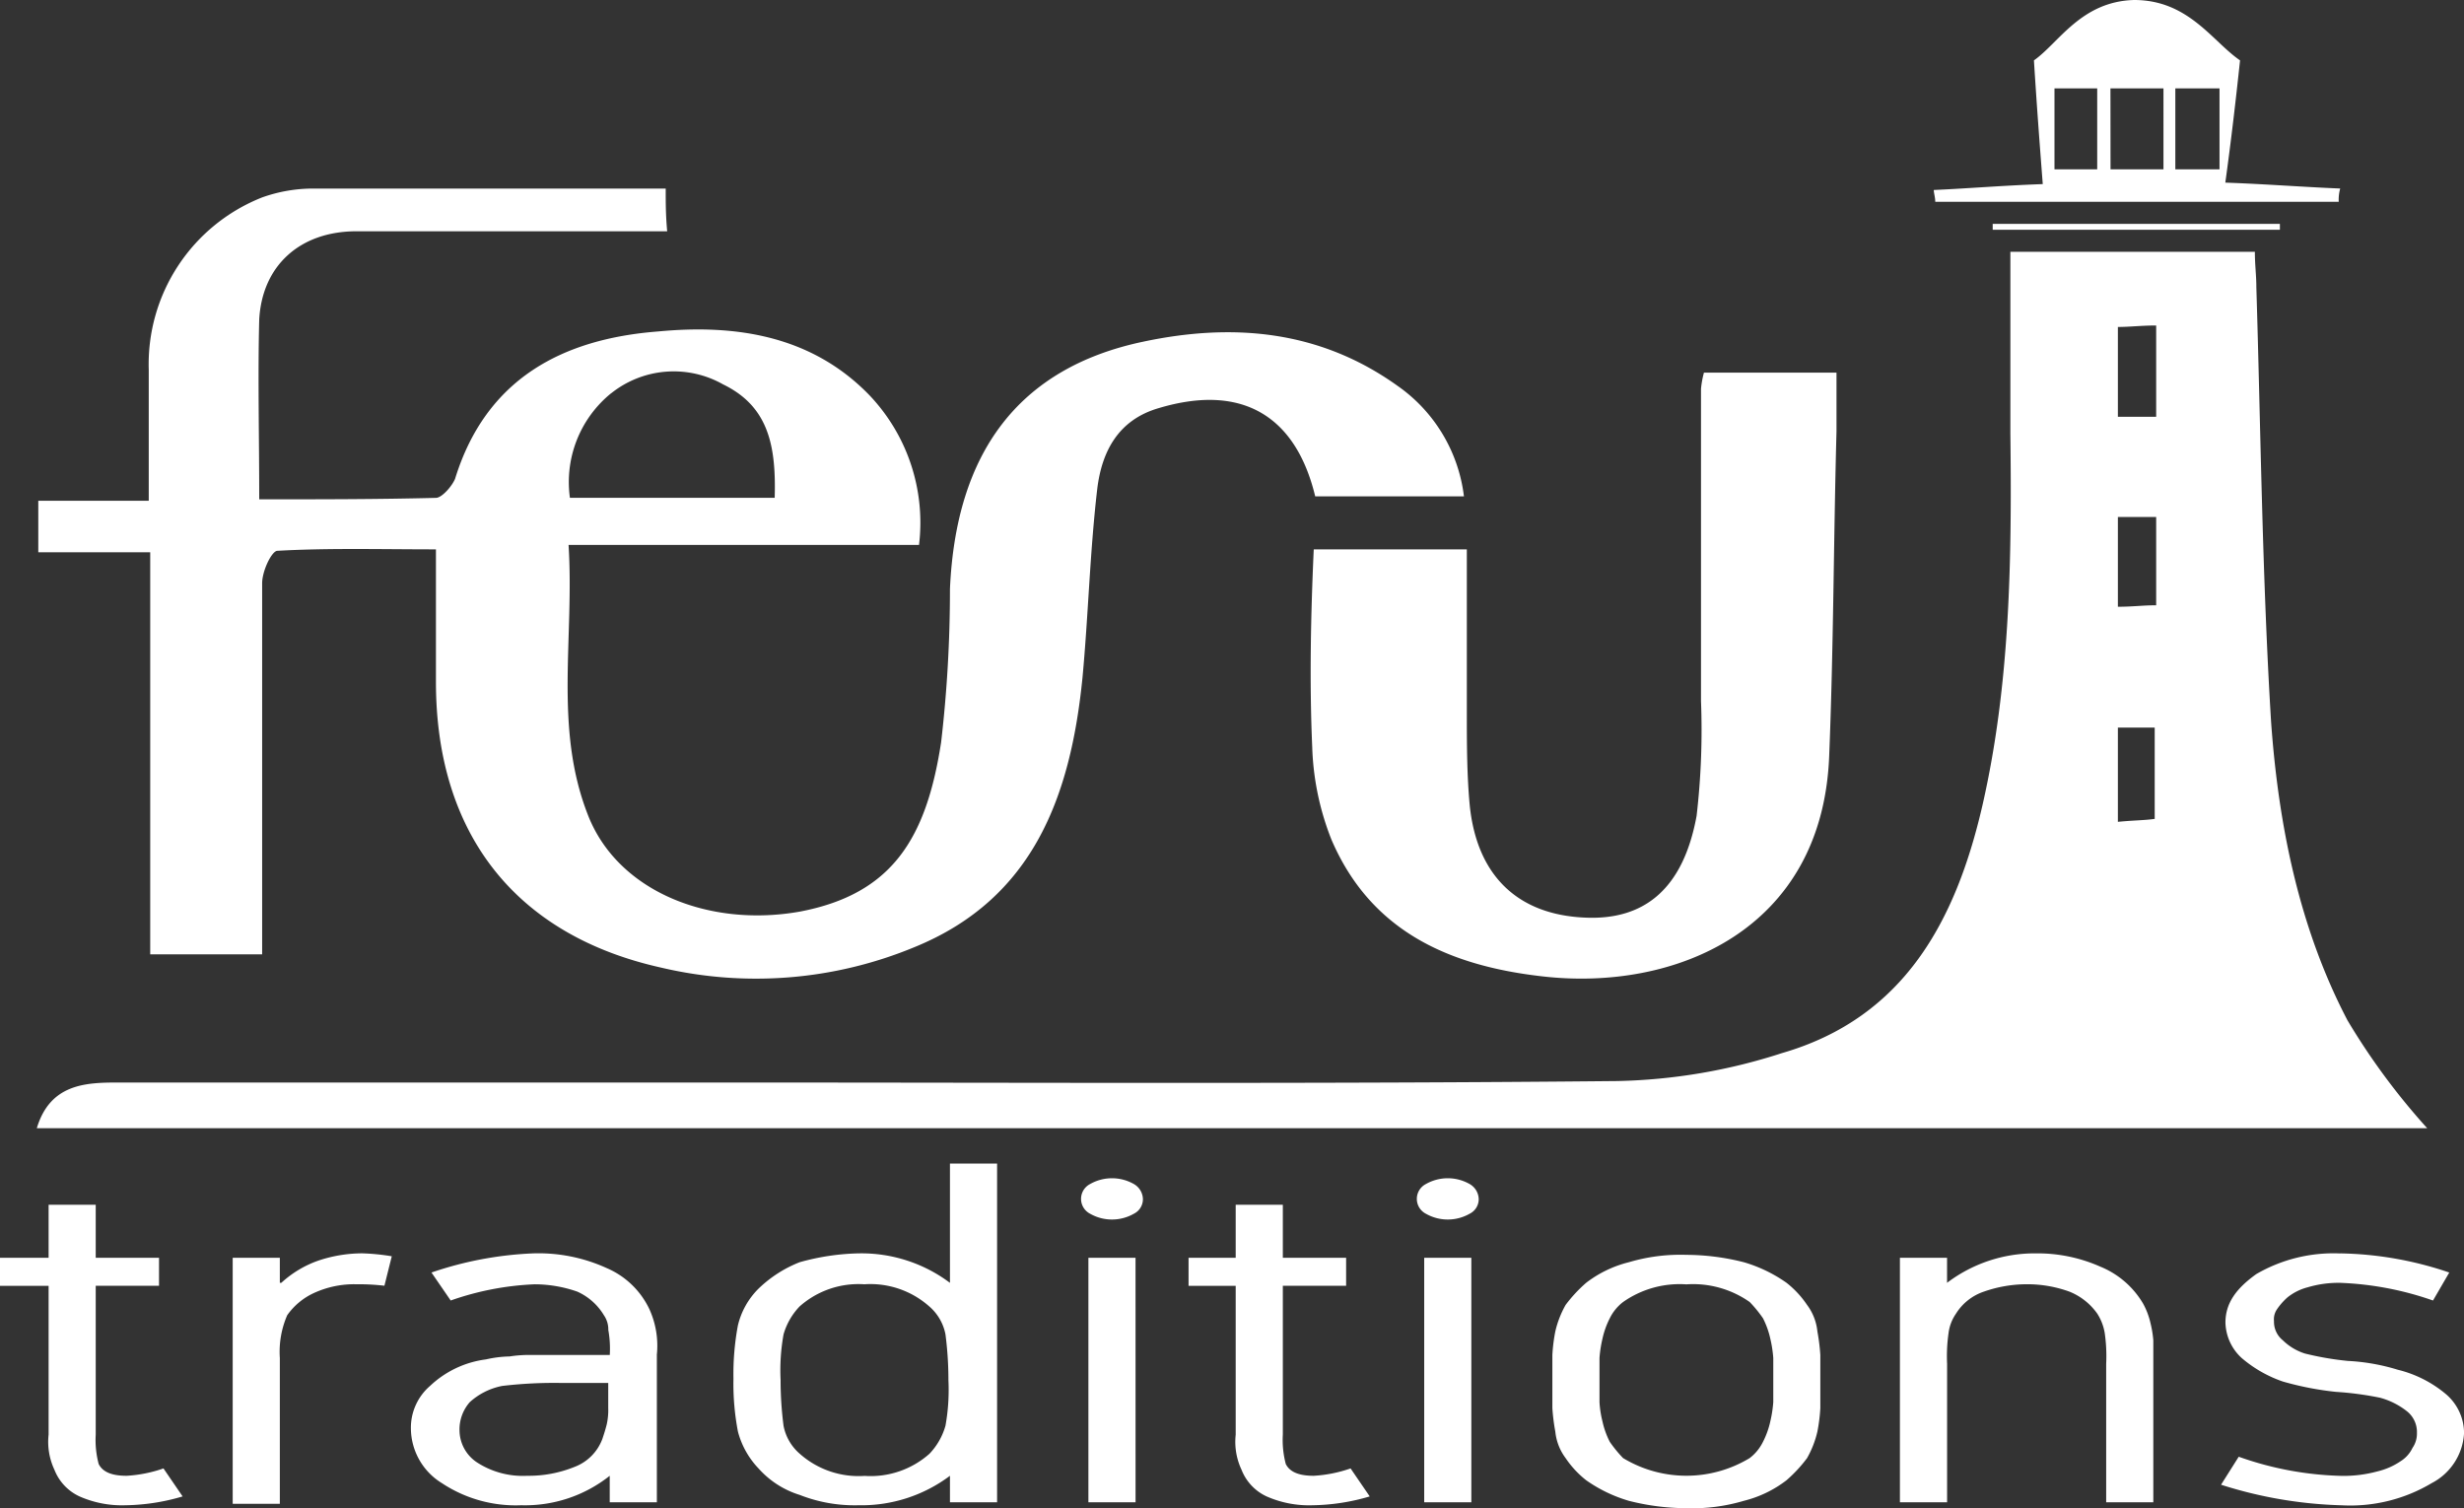
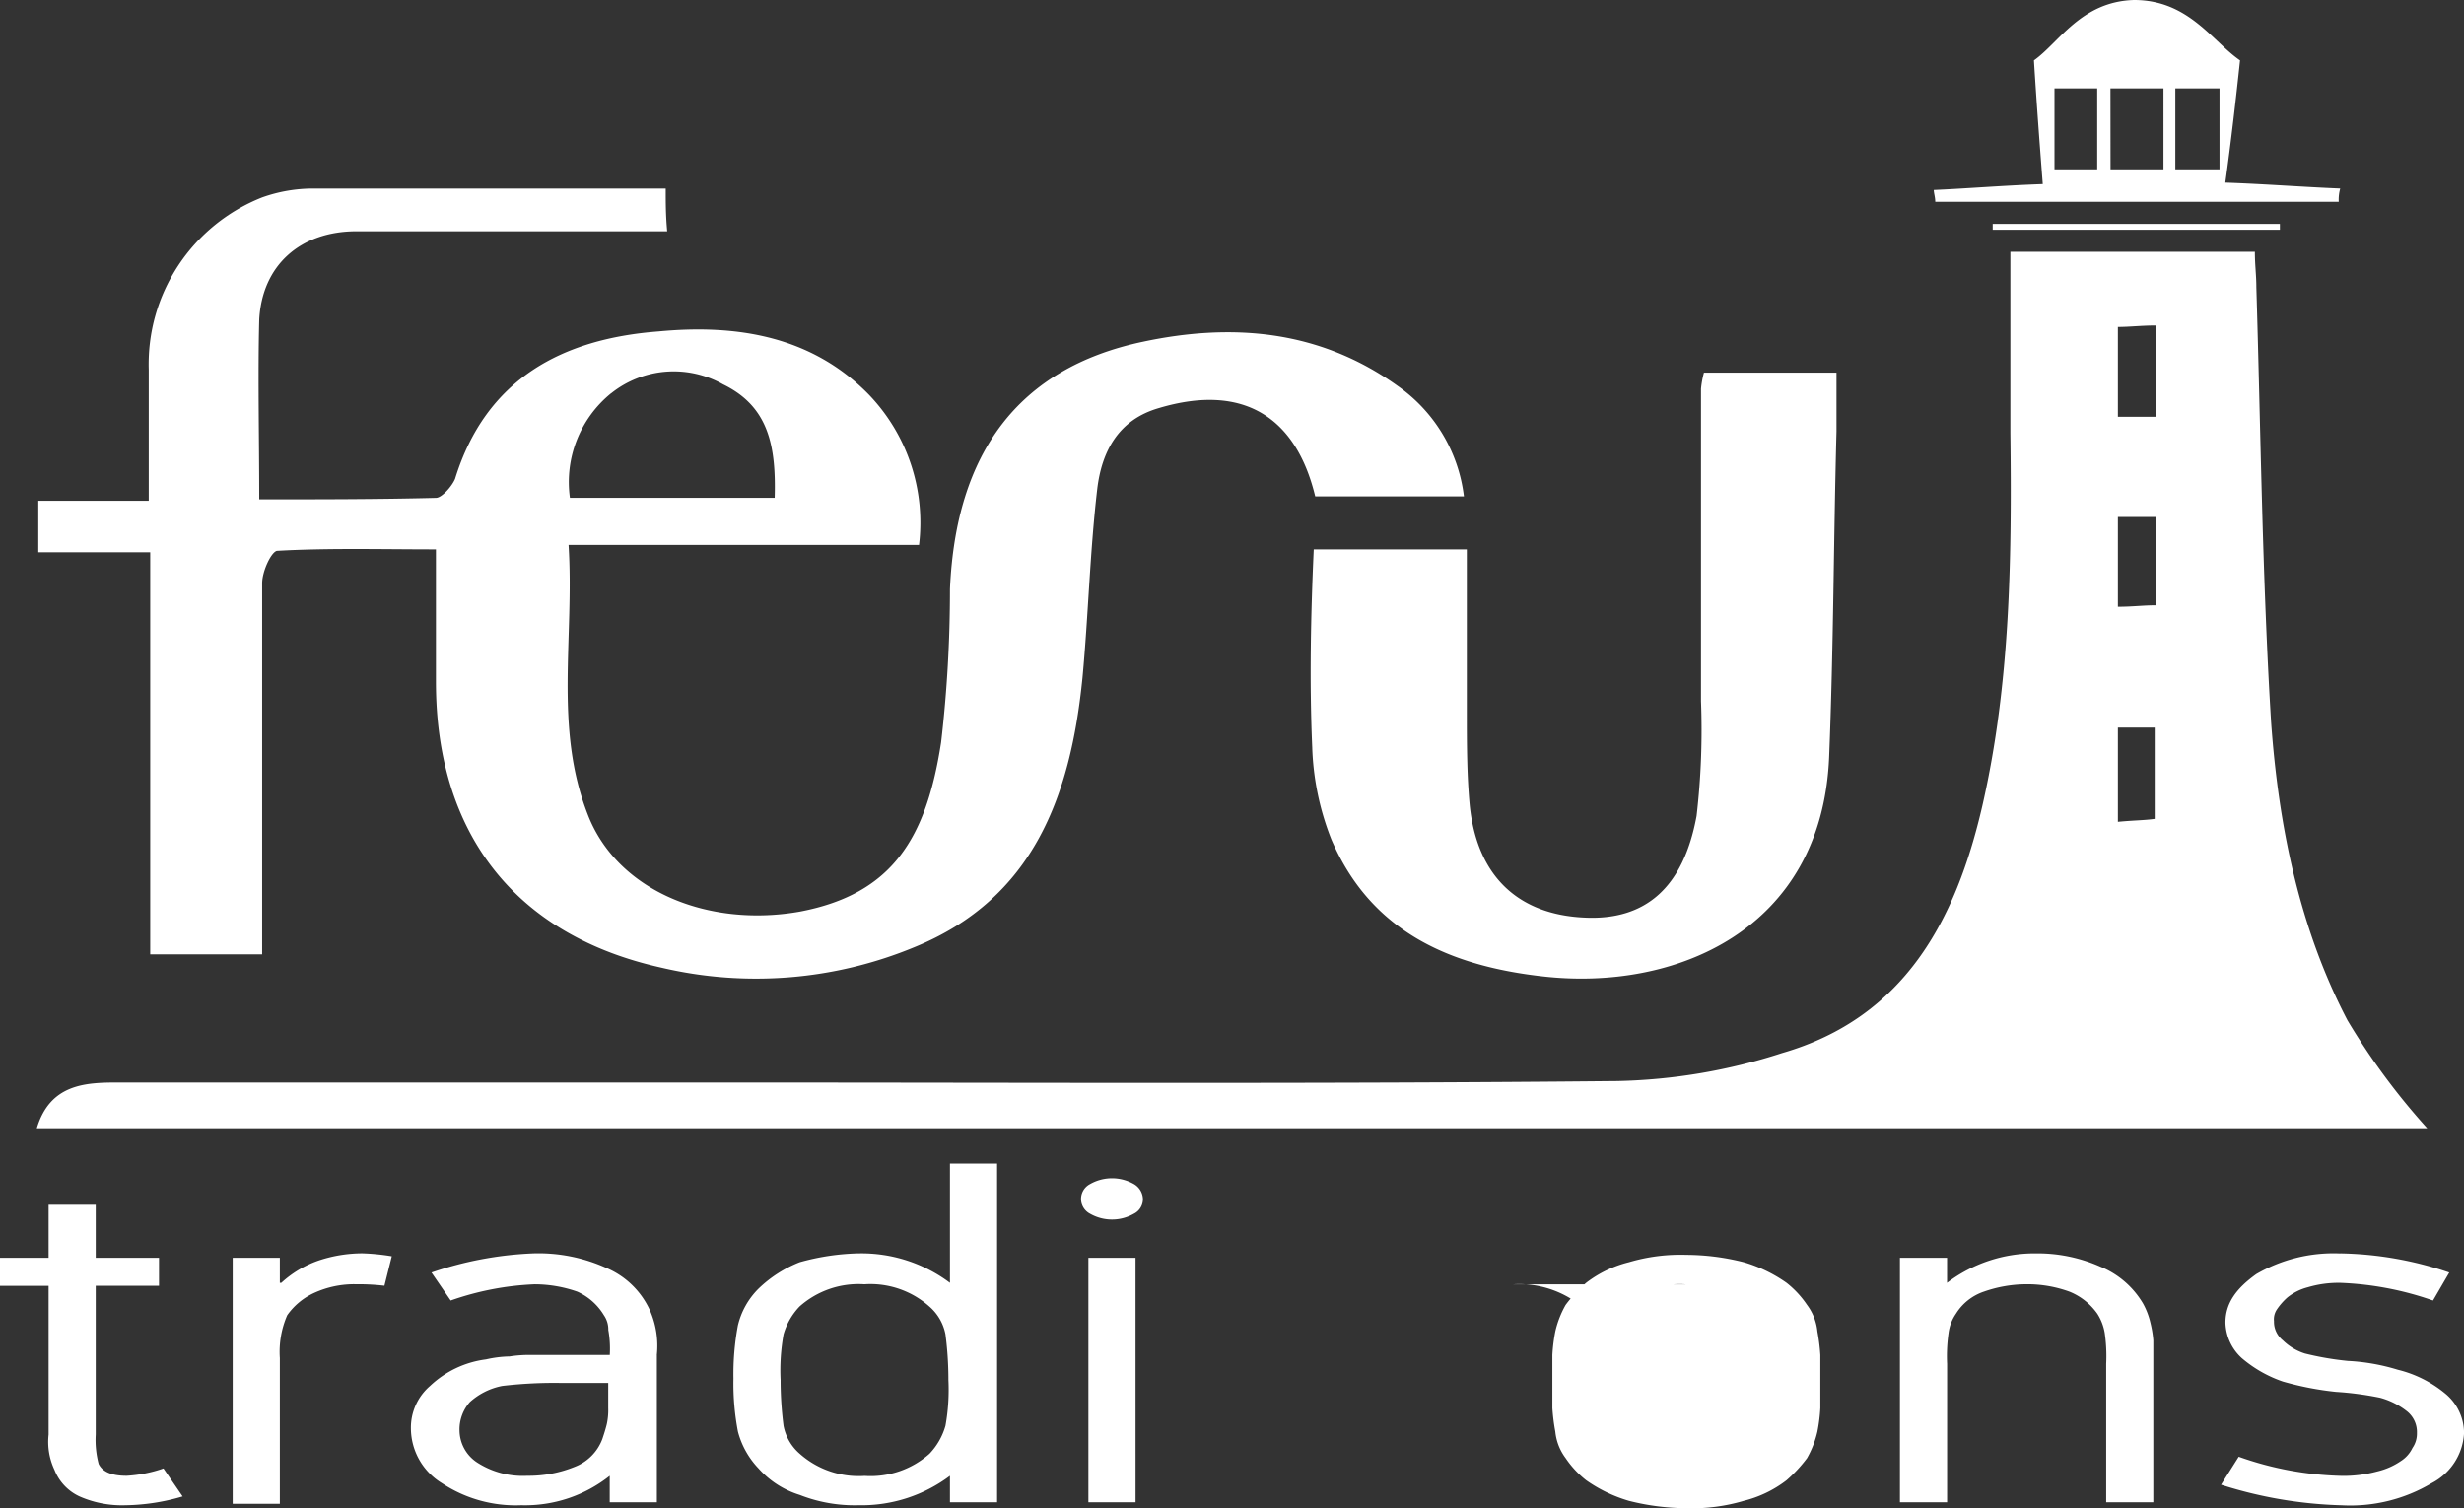
<svg xmlns="http://www.w3.org/2000/svg" width="155.729" height="95.318" viewBox="0 0 155.729 95.318">
  <rect x="0" y="0" width="155.729" height="95.318" fill="#333333" stroke="none" />
  <defs>
    <clipPath id="a">
      <rect width="155.729" height="95.318" fill="none" />
    </clipPath>
  </defs>
  <g transform="translate(0 0)">
    <g transform="translate(0 0)" clip-path="url(#a)">
      <path d="M148.549,65.69c-3.072-5.864-4.375-12.38-4.84-18.9-.558-9.122-.652-18.338-.931-27.46,0-.745-.093-1.4-.093-2.234H127.232V28.549c.093,7.912,0,15.824-1.769,23.55-1.676,7.261-4.933,13.4-12.659,15.638a36.012,36.012,0,0,1-10.425,1.769c-18.617.186-37.327.093-55.943.093H7.62c-2.048,0-4.282.093-5.12,2.886H153.575a42.857,42.857,0,0,1-5.027-6.8M134.027,21.847c.745,0,1.489-.093,2.42-.093v5.771h-2.42Zm2.327,31.09c-.652.093-1.4.093-2.327.186V47.166h2.327Zm.093-13.5c-.838,0-1.489.093-2.42.093V33.855h2.42Z" transform="translate(-0.173 -1.183)" fill="#fff" />
      <path d="M9.674,61.2h7.074V37.746c0-.745.559-1.955.931-2.048,3.258-.186,6.609-.093,10.053-.093v8.378c0,9.588,5.027,16.01,14.242,18.058a26.152,26.152,0,0,0,16.01-1.3c7.54-3.072,9.867-9.588,10.612-17.034.372-4,.465-7.912.931-11.915.279-2.327,1.3-4.375,3.91-5.12,5.306-1.582,8.657.559,9.867,5.585h9.4a9.975,9.975,0,0,0-4.189-6.981c-4.933-3.537-10.425-4-16.1-2.793C64.5,24.156,60.591,29.555,60.219,38.119A83.187,83.187,0,0,1,59.66,47.8c-.931,6.05-3.072,9.588-8.936,10.7-5.771,1.024-11.542-1.3-13.4-6.144-2.141-5.492-.838-11.17-1.21-17.034H58.264A11.681,11.681,0,0,0,55.1,25.832c-3.63-3.723-8.378-4.468-13.311-4-6.05.465-10.891,2.979-12.846,9.308-.186.465-.838,1.21-1.21,1.21-3.63.093-7.354.093-11.17.093,0-4-.093-7.726,0-11.356.186-3.444,2.606-5.585,6.144-5.585H42.347c-.093-1.024-.093-1.769-.093-2.7H20.007a9.588,9.588,0,0,0-3.258.559A11.334,11.334,0,0,0,9.581,24.249v8.284H2.6v3.258H9.674V61.2M38.81,25.739a6.334,6.334,0,0,1,7.074-.559c2.886,1.4,3.351,3.91,3.258,7.167H36.2a7.225,7.225,0,0,1,2.606-6.609" transform="translate(-0.18 -0.885)" fill="#fff" />
      <path d="M89.092,49.036a17.273,17.273,0,0,0,1.21,5.771c2.513,5.864,7.54,8.005,13.4,8.657,8.284.931,17.593-2.886,18.058-13.869.279-6.888.279-13.683.465-20.572V25.3h-8.378a6.078,6.078,0,0,0-.186,1.024V46.058a46.915,46.915,0,0,1-.279,7.261c-.838,4.561-3.258,6.609-7.074,6.423-4.189-.186-6.8-2.606-7.261-7.074-.186-1.955-.186-4-.186-5.957V36.47H89.186c-.186,4.1-.279,8.378-.093,12.566" transform="translate(-6.155 -1.75)" fill="#fff" />
      <path d="M131.393,12.752h25.5a2.577,2.577,0,0,1,.093-.838c-2.327-.093-4.654-.279-7.261-.372.372-2.7.652-5.12.931-7.726C148.893,2.606,147.4,0,143.959,0c-3.351.093-4.747,2.7-6.33,3.816.186,2.979.372,5.4.558,7.819-2.606.093-4.747.279-6.888.372,0,.186.093.465.093.745m15.173-7.167h2.793V10.7h-2.793Zm-4.1,0h3.351V10.7H142.47Zm-3.537,0h2.7V10.7h-2.7Z" transform="translate(-9.081 0)" fill="#fff" />
      <rect width="18.151" height="0.372" transform="translate(125.942 14.149)" fill="#fff" />
      <path d="M3.072,96.321v-9.4H0V85.151H3.072V81.8H6.05v3.351h4V86.92h-4v9.4a5.947,5.947,0,0,0,.186,1.862c.279.559.931.745,1.769.745a8.519,8.519,0,0,0,2.327-.465l1.21,1.769a13.27,13.27,0,0,1-3.63.559,6.645,6.645,0,0,1-2.886-.559,3.091,3.091,0,0,1-1.582-1.675,4.157,4.157,0,0,1-.372-2.234" transform="translate(0 -5.657)" fill="#fff" />
      <path d="M18.872,86.962a6.749,6.749,0,0,1,2.327-1.4,8.775,8.775,0,0,1,2.793-.465,13.99,13.99,0,0,1,1.862.186l-.465,1.862a13.9,13.9,0,0,0-1.769-.093,6.076,6.076,0,0,0-2.7.559,4.216,4.216,0,0,0-1.676,1.4,5.8,5.8,0,0,0-.465,2.7v9.215H15.8V85.379h2.979v1.582Z" transform="translate(-1.093 -5.886)" fill="#fff" />
      <path d="M43.445,91.523v9.308H40.466V99.156a8.6,8.6,0,0,1-5.585,1.862,8.446,8.446,0,0,1-5.027-1.4A4.084,4.084,0,0,1,27.9,96.177a3.483,3.483,0,0,1,1.21-2.7A6.314,6.314,0,0,1,32.647,91.8a7.234,7.234,0,0,1,1.489-.186,8.038,8.038,0,0,1,1.4-.093h4.933a6.661,6.661,0,0,0-.093-1.582,1.573,1.573,0,0,0-.279-.931,3.755,3.755,0,0,0-1.676-1.489,8.2,8.2,0,0,0-2.7-.465,18.172,18.172,0,0,0-5.306,1.024L29.2,86.31a22.638,22.638,0,0,1,6.423-1.21,10.394,10.394,0,0,1,4.654.931,5.277,5.277,0,0,1,2.7,2.606,5.565,5.565,0,0,1,.465,2.886M30.972,96.27a2.448,2.448,0,0,0,1.117,2.048,5.319,5.319,0,0,0,3.165.838,7.718,7.718,0,0,0,2.979-.558A3.015,3.015,0,0,0,40,96.829c.093-.279.186-.558.279-.931a4.174,4.174,0,0,0,.093-1.024V93.291H37.488a28.013,28.013,0,0,0-3.816.186A4.257,4.257,0,0,0,31.623,94.5a2.611,2.611,0,0,0-.652,1.769" transform="translate(-1.93 -5.886)" fill="#fff" />
      <path d="M57.712,84.678a9.314,9.314,0,0,1,5.771,1.862V79h2.979v21.409H63.483V98.734a9.314,9.314,0,0,1-5.771,1.862,9.483,9.483,0,0,1-3.723-.652,5.76,5.76,0,0,1-2.606-1.676,5.327,5.327,0,0,1-1.3-2.327A16.062,16.062,0,0,1,49.8,92.59a16.689,16.689,0,0,1,.279-3.351,4.862,4.862,0,0,1,1.3-2.327,7.876,7.876,0,0,1,2.606-1.676,14.906,14.906,0,0,1,3.723-.559m.372,1.955a5.6,5.6,0,0,0-4.1,1.4A4.219,4.219,0,0,0,52.965,89.8a12.782,12.782,0,0,0-.186,2.886,22.389,22.389,0,0,0,.186,2.886,3.1,3.1,0,0,0,1.024,1.769,5.6,5.6,0,0,0,4.1,1.4,5.6,5.6,0,0,0,4.1-1.4A4.219,4.219,0,0,0,63.2,95.569a12.782,12.782,0,0,0,.186-2.886A22.388,22.388,0,0,0,63.2,89.8a3.1,3.1,0,0,0-1.024-1.769,5.6,5.6,0,0,0-4.1-1.4" transform="translate(-3.444 -5.464)" fill="#fff" />
      <path d="M73.959,80.372a2.8,2.8,0,0,1,2.793,0,1.133,1.133,0,0,1,.558.931,1.024,1.024,0,0,1-.558.931,2.8,2.8,0,0,1-2.793,0,1.055,1.055,0,0,1,0-1.862m2.886,20.106H73.865V85.027h2.979Z" transform="translate(-5.076 -5.533)" fill="#fff" />
-       <path d="M83.679,96.321v-9.4H80.7V85.151h2.979V81.8h2.979v3.351h4V86.92h-4v9.4a5.947,5.947,0,0,0,.186,1.862c.279.559.931.745,1.769.745a8.519,8.519,0,0,0,2.327-.465l1.21,1.769a13.27,13.27,0,0,1-3.63.559,6.645,6.645,0,0,1-2.886-.559,3.091,3.091,0,0,1-1.582-1.675,4.156,4.156,0,0,1-.372-2.234" transform="translate(-5.581 -5.657)" fill="#fff" />
-       <path d="M96.758,80.372a2.8,2.8,0,0,1,2.793,0,1.133,1.133,0,0,1,.559.931,1.024,1.024,0,0,1-.559.931,2.8,2.8,0,0,1-2.793,0,1.055,1.055,0,0,1,0-1.862m2.886,20.106H96.665V85.027h2.979Z" transform="translate(-6.653 -5.533)" fill="#fff" />
-       <path d="M110.24,85.665a11.427,11.427,0,0,1,3.63-.465,14.894,14.894,0,0,1,3.63.465,9.115,9.115,0,0,1,2.7,1.3,6.126,6.126,0,0,1,1.3,1.4,3.346,3.346,0,0,1,.652,1.676,12.751,12.751,0,0,1,.186,1.489v3.351a10.751,10.751,0,0,1-.186,1.489,6.237,6.237,0,0,1-.652,1.676,8.937,8.937,0,0,1-1.3,1.4,7.3,7.3,0,0,1-2.7,1.3,11.427,11.427,0,0,1-3.63.465,14.9,14.9,0,0,1-3.63-.465,9.115,9.115,0,0,1-2.7-1.3,6.126,6.126,0,0,1-1.3-1.4,3.346,3.346,0,0,1-.652-1.676,12.75,12.75,0,0,1-.186-1.489V91.53a10.75,10.75,0,0,1,.186-1.489,6.237,6.237,0,0,1,.652-1.676,8.937,8.937,0,0,1,1.3-1.4,7.3,7.3,0,0,1,2.7-1.3m3.63,1.4a6.215,6.215,0,0,0-4,1.117,2.91,2.91,0,0,0-.838,1.024,5.382,5.382,0,0,0-.465,1.3,7.74,7.74,0,0,0-.186,1.21v2.793a6.405,6.405,0,0,0,.186,1.21,5.383,5.383,0,0,0,.465,1.3,8.1,8.1,0,0,0,.838,1.024,7.73,7.73,0,0,0,8.005,0,2.91,2.91,0,0,0,.838-1.024,5.382,5.382,0,0,0,.465-1.3,7.741,7.741,0,0,0,.186-1.21V91.716a7.74,7.74,0,0,0-.186-1.21,5.382,5.382,0,0,0-.465-1.3,8.1,8.1,0,0,0-.838-1.024,6.215,6.215,0,0,0-4-1.117" transform="translate(-7.29 -5.893)" fill="#fff" />
+       <path d="M110.24,85.665a11.427,11.427,0,0,1,3.63-.465,14.894,14.894,0,0,1,3.63.465,9.115,9.115,0,0,1,2.7,1.3,6.126,6.126,0,0,1,1.3,1.4,3.346,3.346,0,0,1,.652,1.676,12.751,12.751,0,0,1,.186,1.489v3.351a10.751,10.751,0,0,1-.186,1.489,6.237,6.237,0,0,1-.652,1.676,8.937,8.937,0,0,1-1.3,1.4,7.3,7.3,0,0,1-2.7,1.3,11.427,11.427,0,0,1-3.63.465,14.9,14.9,0,0,1-3.63-.465,9.115,9.115,0,0,1-2.7-1.3,6.126,6.126,0,0,1-1.3-1.4,3.346,3.346,0,0,1-.652-1.676,12.75,12.75,0,0,1-.186-1.489V91.53a10.75,10.75,0,0,1,.186-1.489,6.237,6.237,0,0,1,.652-1.676,8.937,8.937,0,0,1,1.3-1.4,7.3,7.3,0,0,1,2.7-1.3m3.63,1.4a6.215,6.215,0,0,0-4,1.117,2.91,2.91,0,0,0-.838,1.024,5.382,5.382,0,0,0-.465,1.3,7.74,7.74,0,0,0-.186,1.21v2.793V91.716a7.74,7.74,0,0,0-.186-1.21,5.382,5.382,0,0,0-.465-1.3,8.1,8.1,0,0,0-.838-1.024,6.215,6.215,0,0,0-4-1.117" transform="translate(-7.29 -5.893)" fill="#fff" />
      <path d="M137.564,85.1a9.764,9.764,0,0,1,4.1.838,5.58,5.58,0,0,1,2.7,2.327,4.676,4.676,0,0,1,.465,1.21,6.871,6.871,0,0,1,.186,1.117v10.239h-2.979v-8.75a10.22,10.22,0,0,0-.093-1.955,3.252,3.252,0,0,0-.465-1.21,3.951,3.951,0,0,0-1.769-1.4,7.783,7.783,0,0,0-2.7-.465,8.2,8.2,0,0,0-2.7.465,3.333,3.333,0,0,0-1.769,1.4,2.743,2.743,0,0,0-.465,1.21,10.224,10.224,0,0,0-.093,1.955v8.75H129V85.379h2.979v1.582a9.162,9.162,0,0,1,5.585-1.862" transform="translate(-8.922 -5.886)" fill="#fff" />
      <path d="M158.34,85.1a22.394,22.394,0,0,1,6.888,1.21L164.2,88.079a19.934,19.934,0,0,0-5.864-1.117,6.81,6.81,0,0,0-2.048.279,3.4,3.4,0,0,0-1.3.652,4.067,4.067,0,0,0-.652.745,1.119,1.119,0,0,0-.186.745,1.5,1.5,0,0,0,.559,1.21,3.505,3.505,0,0,0,1.4.838,19,19,0,0,0,2.7.465,12.952,12.952,0,0,1,3.165.558,7.484,7.484,0,0,1,2.979,1.489,3.253,3.253,0,0,1,1.21,2.513,3.792,3.792,0,0,1-2.048,3.165,10.046,10.046,0,0,1-5.678,1.4,27.327,27.327,0,0,1-7.633-1.3l1.117-1.769a20.742,20.742,0,0,0,6.516,1.21,8.146,8.146,0,0,0,2.234-.279,4.459,4.459,0,0,0,1.489-.652,2.016,2.016,0,0,0,.745-.838,1.572,1.572,0,0,0,.279-.931,1.675,1.675,0,0,0-.652-1.4,4.725,4.725,0,0,0-1.676-.838,20.232,20.232,0,0,0-2.793-.372,19.394,19.394,0,0,1-3.351-.652,7.95,7.95,0,0,1-2.606-1.489,3.128,3.128,0,0,1-1.024-2.234c0-1.21.652-2.141,1.955-3.072a9.716,9.716,0,0,1,5.306-1.3" transform="translate(-10.43 -5.886)" fill="#fff" />
    </g>
  </g>
</svg>